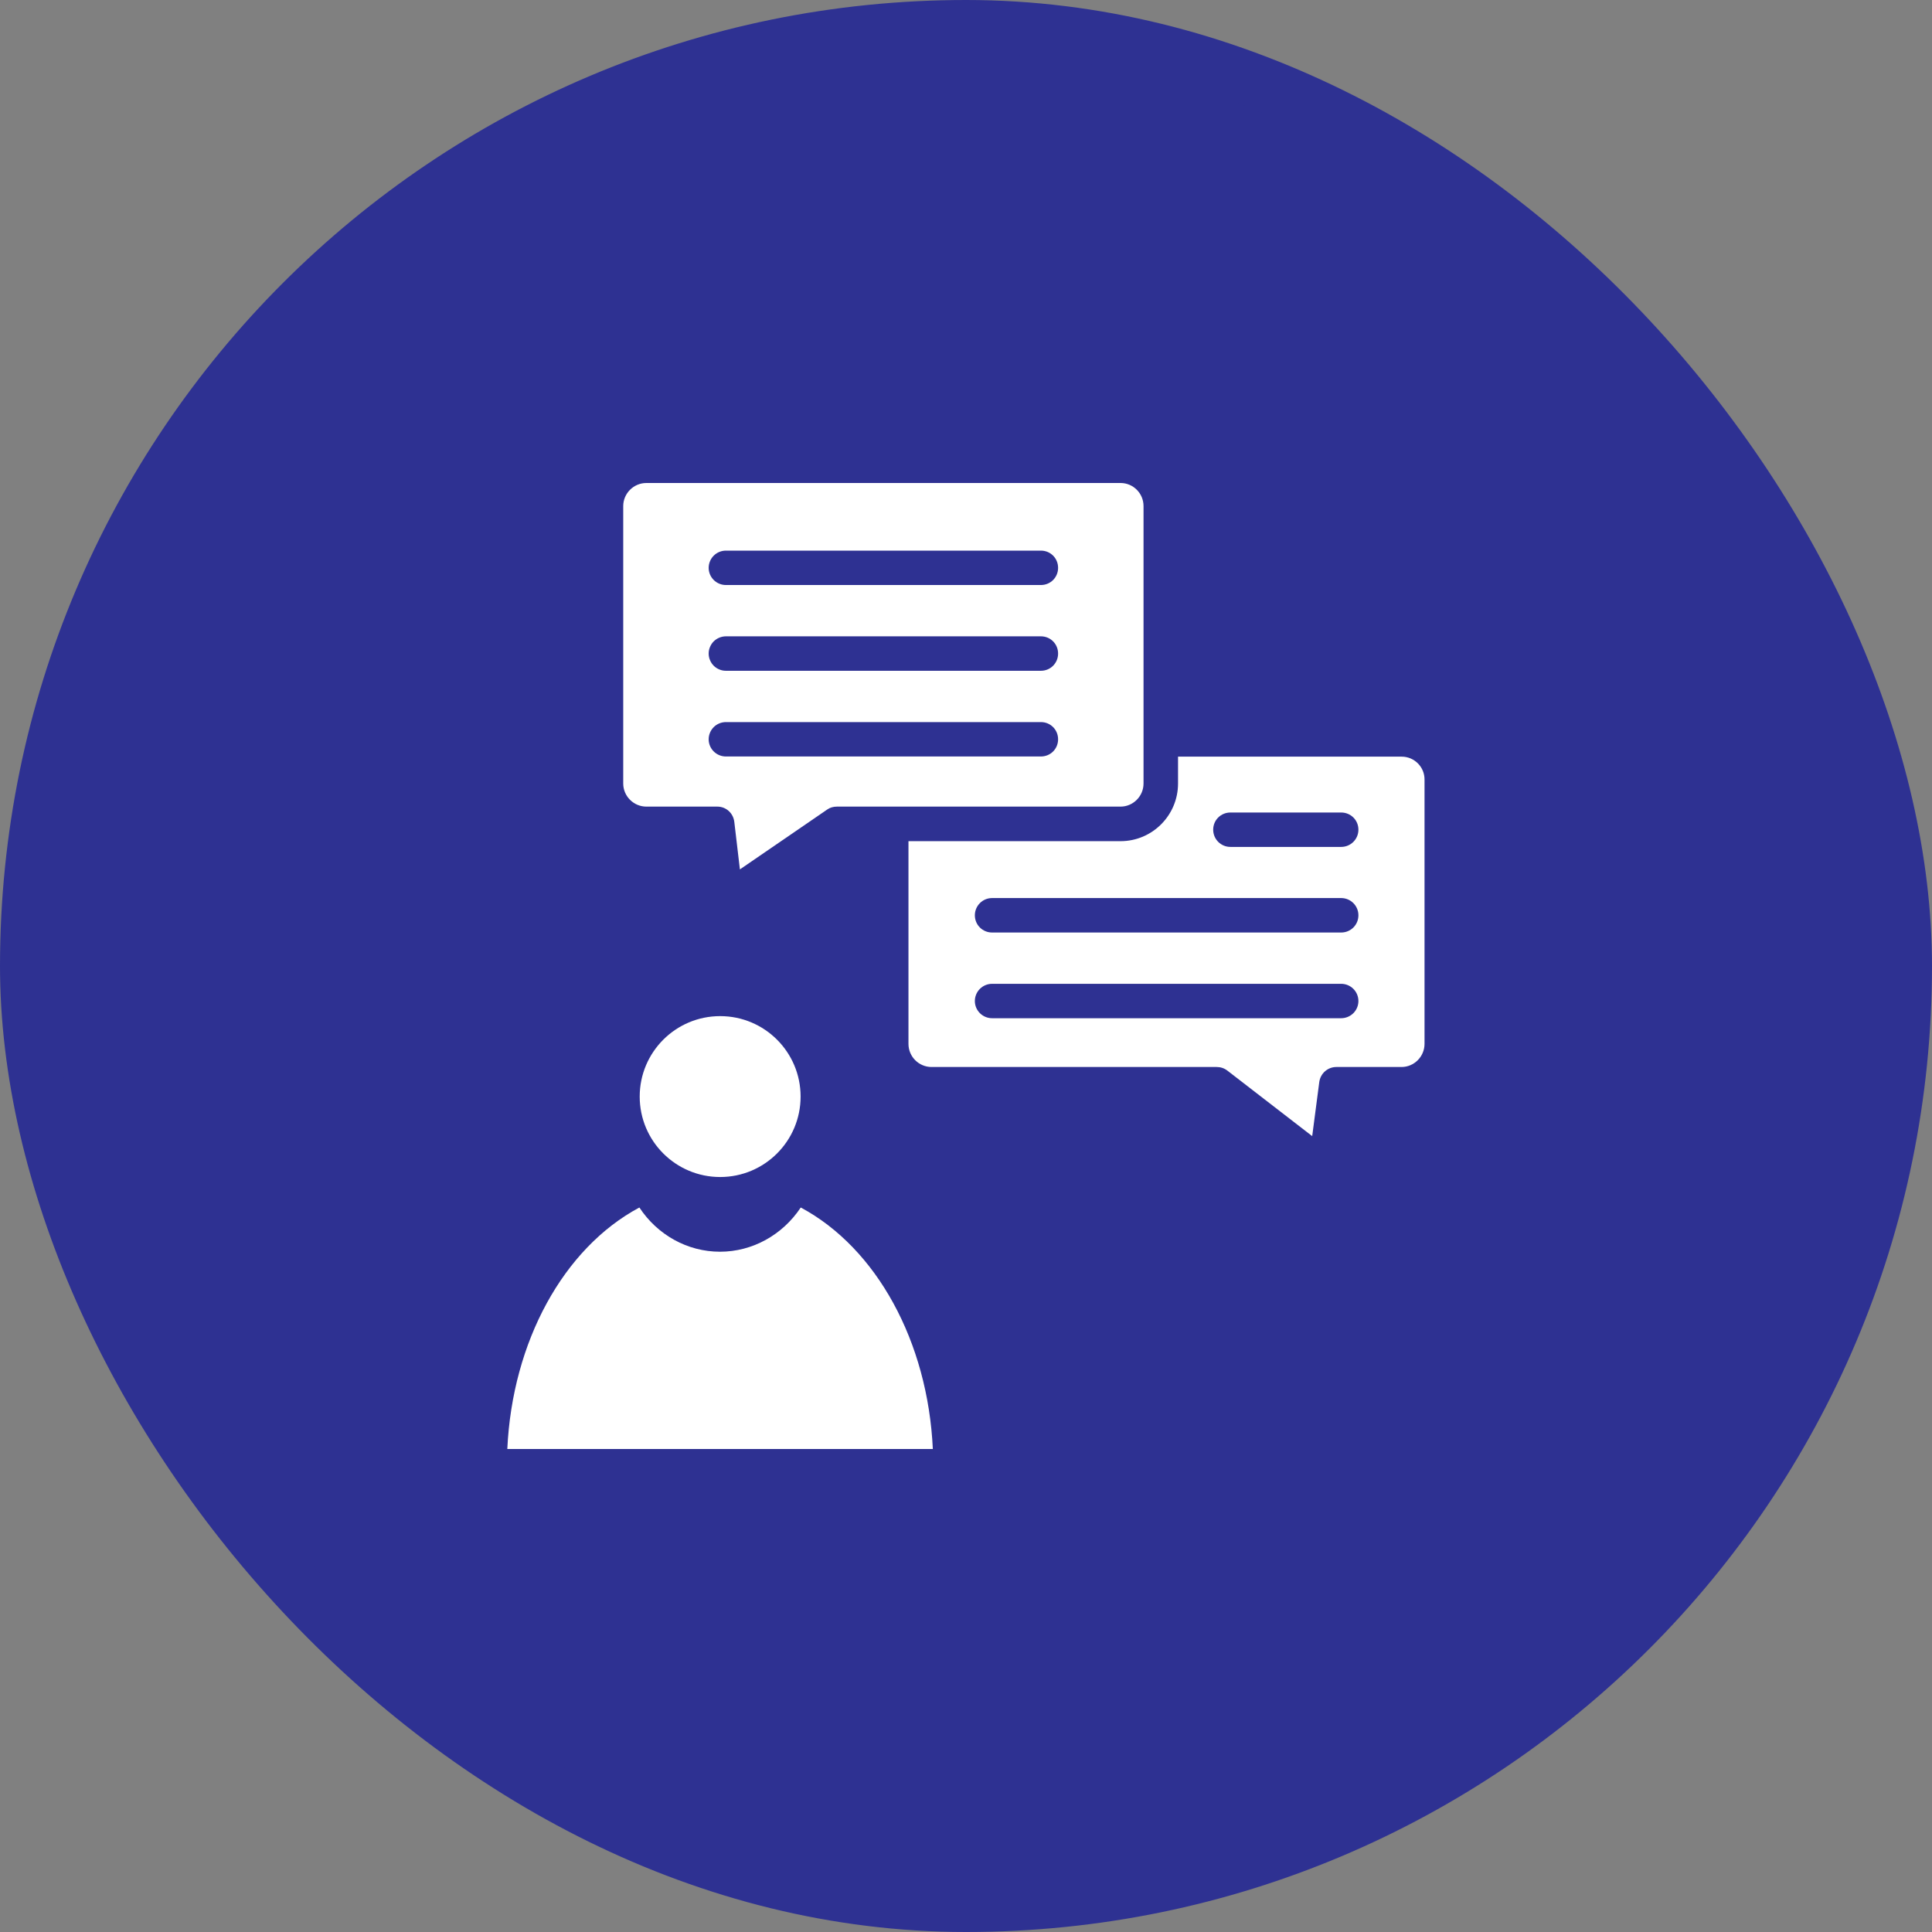
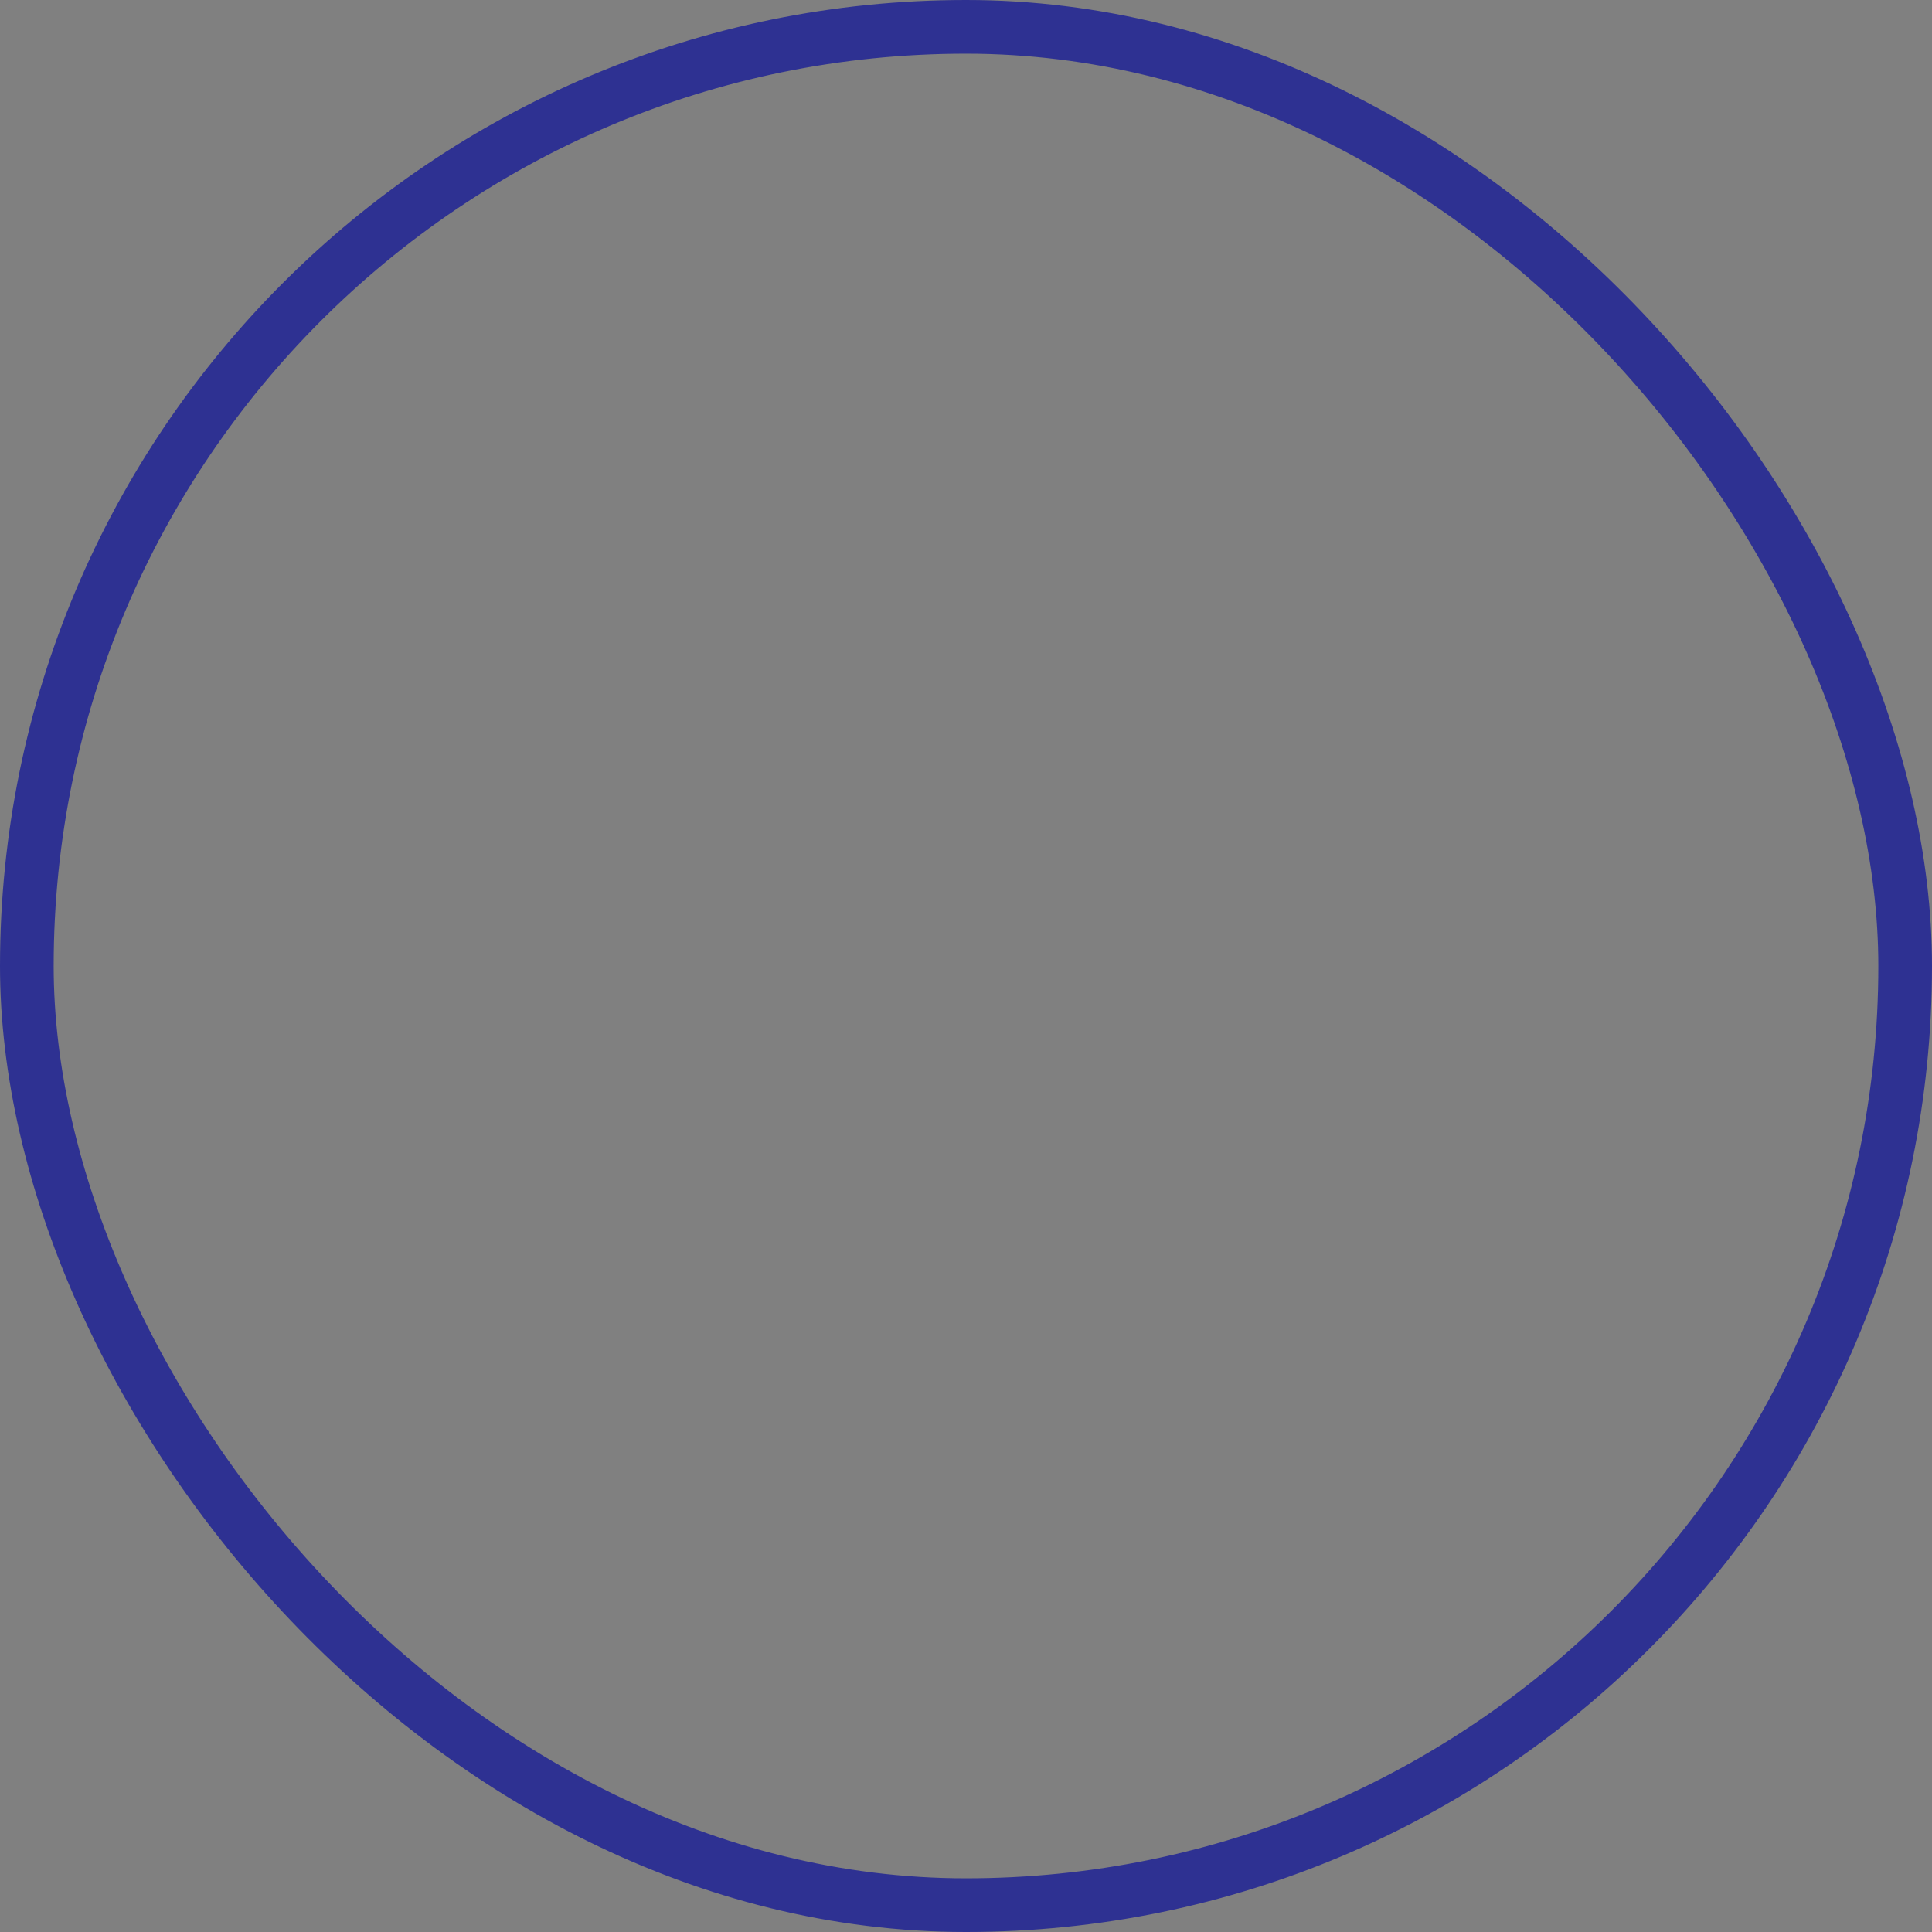
<svg xmlns="http://www.w3.org/2000/svg" width="36" height="36" viewBox="0 0 36 36" fill="none">
  <rect x="0" y="0" width="36" height="36" fill="#808080" stroke="none" />
-   <rect x="0.5" y="0.5" width="35" height="35" rx="17.5" fill="#2E3192" />
  <rect x="0.5" y="0.5" width="35" height="35" rx="17.5" stroke="#2E3192" />
  <g clip-path="url(#clip0_164_834)">
-     <path d="M14.921 22.5C14.583 23.009 14.023 23.324 13.416 23.324C12.808 23.324 12.249 23.009 11.914 22.5C10.499 23.257 9.546 25 9.453 27H17.382C17.289 25 16.335 23.257 14.921 22.5Z" fill="white" />
-     <path d="M13.419 21.932C14.247 21.932 14.918 21.261 14.918 20.433C14.918 19.605 14.247 18.934 13.419 18.934C12.591 18.934 11.92 19.605 11.92 20.433C11.92 21.261 12.591 21.932 13.419 21.932Z" fill="white" />
    <path d="M12.044 15.03H13.366C13.529 15.03 13.664 15.151 13.683 15.317L13.787 16.2L15.416 15.083C15.466 15.047 15.531 15.03 15.596 15.03H20.881C21.114 15.03 21.308 14.836 21.308 14.6V9.43C21.308 9.191 21.114 9 20.881 9H12.044C11.807 9 11.613 9.194 11.613 9.43V14.6C11.613 14.836 11.807 15.03 12.044 15.03ZM13.526 10.26H19.395C19.576 10.26 19.716 10.403 19.716 10.581C19.716 10.758 19.576 10.901 19.395 10.901H13.526C13.441 10.901 13.359 10.867 13.299 10.807C13.239 10.747 13.205 10.666 13.205 10.581C13.205 10.496 13.239 10.414 13.299 10.354C13.359 10.294 13.441 10.26 13.526 10.26ZM13.526 11.857H19.395C19.576 11.857 19.716 12.001 19.716 12.178C19.716 12.355 19.576 12.499 19.395 12.499H13.526C13.484 12.499 13.442 12.491 13.403 12.474C13.364 12.458 13.329 12.435 13.299 12.405C13.269 12.375 13.246 12.34 13.23 12.301C13.213 12.262 13.205 12.22 13.205 12.178C13.205 12.136 13.213 12.094 13.23 12.055C13.246 12.017 13.269 11.981 13.299 11.951C13.329 11.922 13.364 11.898 13.403 11.882C13.442 11.866 13.484 11.857 13.526 11.857ZM13.526 13.455H19.395C19.576 13.455 19.716 13.598 19.716 13.776C19.716 13.953 19.576 14.096 19.395 14.096H13.526C13.441 14.096 13.359 14.062 13.299 14.002C13.239 13.942 13.205 13.861 13.205 13.776C13.205 13.691 13.239 13.609 13.299 13.549C13.359 13.489 13.441 13.455 13.526 13.455Z" fill="white" />
    <path d="M26.119 14.099H21.951V14.6C21.951 15.19 21.473 15.674 20.879 15.674H16.928V19.451C16.928 19.69 17.122 19.882 17.358 19.882H22.671C22.744 19.882 22.811 19.904 22.87 19.949L24.451 21.17L24.583 20.16C24.606 20 24.741 19.882 24.901 19.882H26.116C26.35 19.882 26.544 19.688 26.544 19.451V14.529C26.547 14.29 26.352 14.099 26.119 14.099ZM24.991 18.973H18.486C18.401 18.973 18.319 18.939 18.259 18.879C18.199 18.819 18.165 18.738 18.165 18.653C18.165 18.567 18.199 18.486 18.259 18.426C18.319 18.366 18.401 18.332 18.486 18.332H24.991C25.076 18.332 25.158 18.366 25.218 18.426C25.278 18.486 25.312 18.567 25.312 18.653C25.312 18.738 25.278 18.819 25.218 18.879C25.158 18.939 25.076 18.973 24.991 18.973ZM24.991 17.376H18.486C18.309 17.376 18.165 17.235 18.165 17.055C18.165 16.878 18.309 16.734 18.486 16.734H24.991C25.168 16.734 25.312 16.878 25.312 17.055C25.312 17.235 25.168 17.376 24.991 17.376ZM24.991 15.781H22.927C22.75 15.781 22.606 15.638 22.606 15.46C22.606 15.28 22.75 15.14 22.927 15.14H24.991C25.168 15.14 25.312 15.28 25.312 15.46C25.312 15.638 25.168 15.781 24.991 15.781Z" fill="white" />
  </g>
  <defs>
    <clipPath id="clip0_164_834">
-       <rect width="18" height="18" fill="white" transform="translate(9 9)" />
-     </clipPath>
+       </clipPath>
  </defs>
</svg>